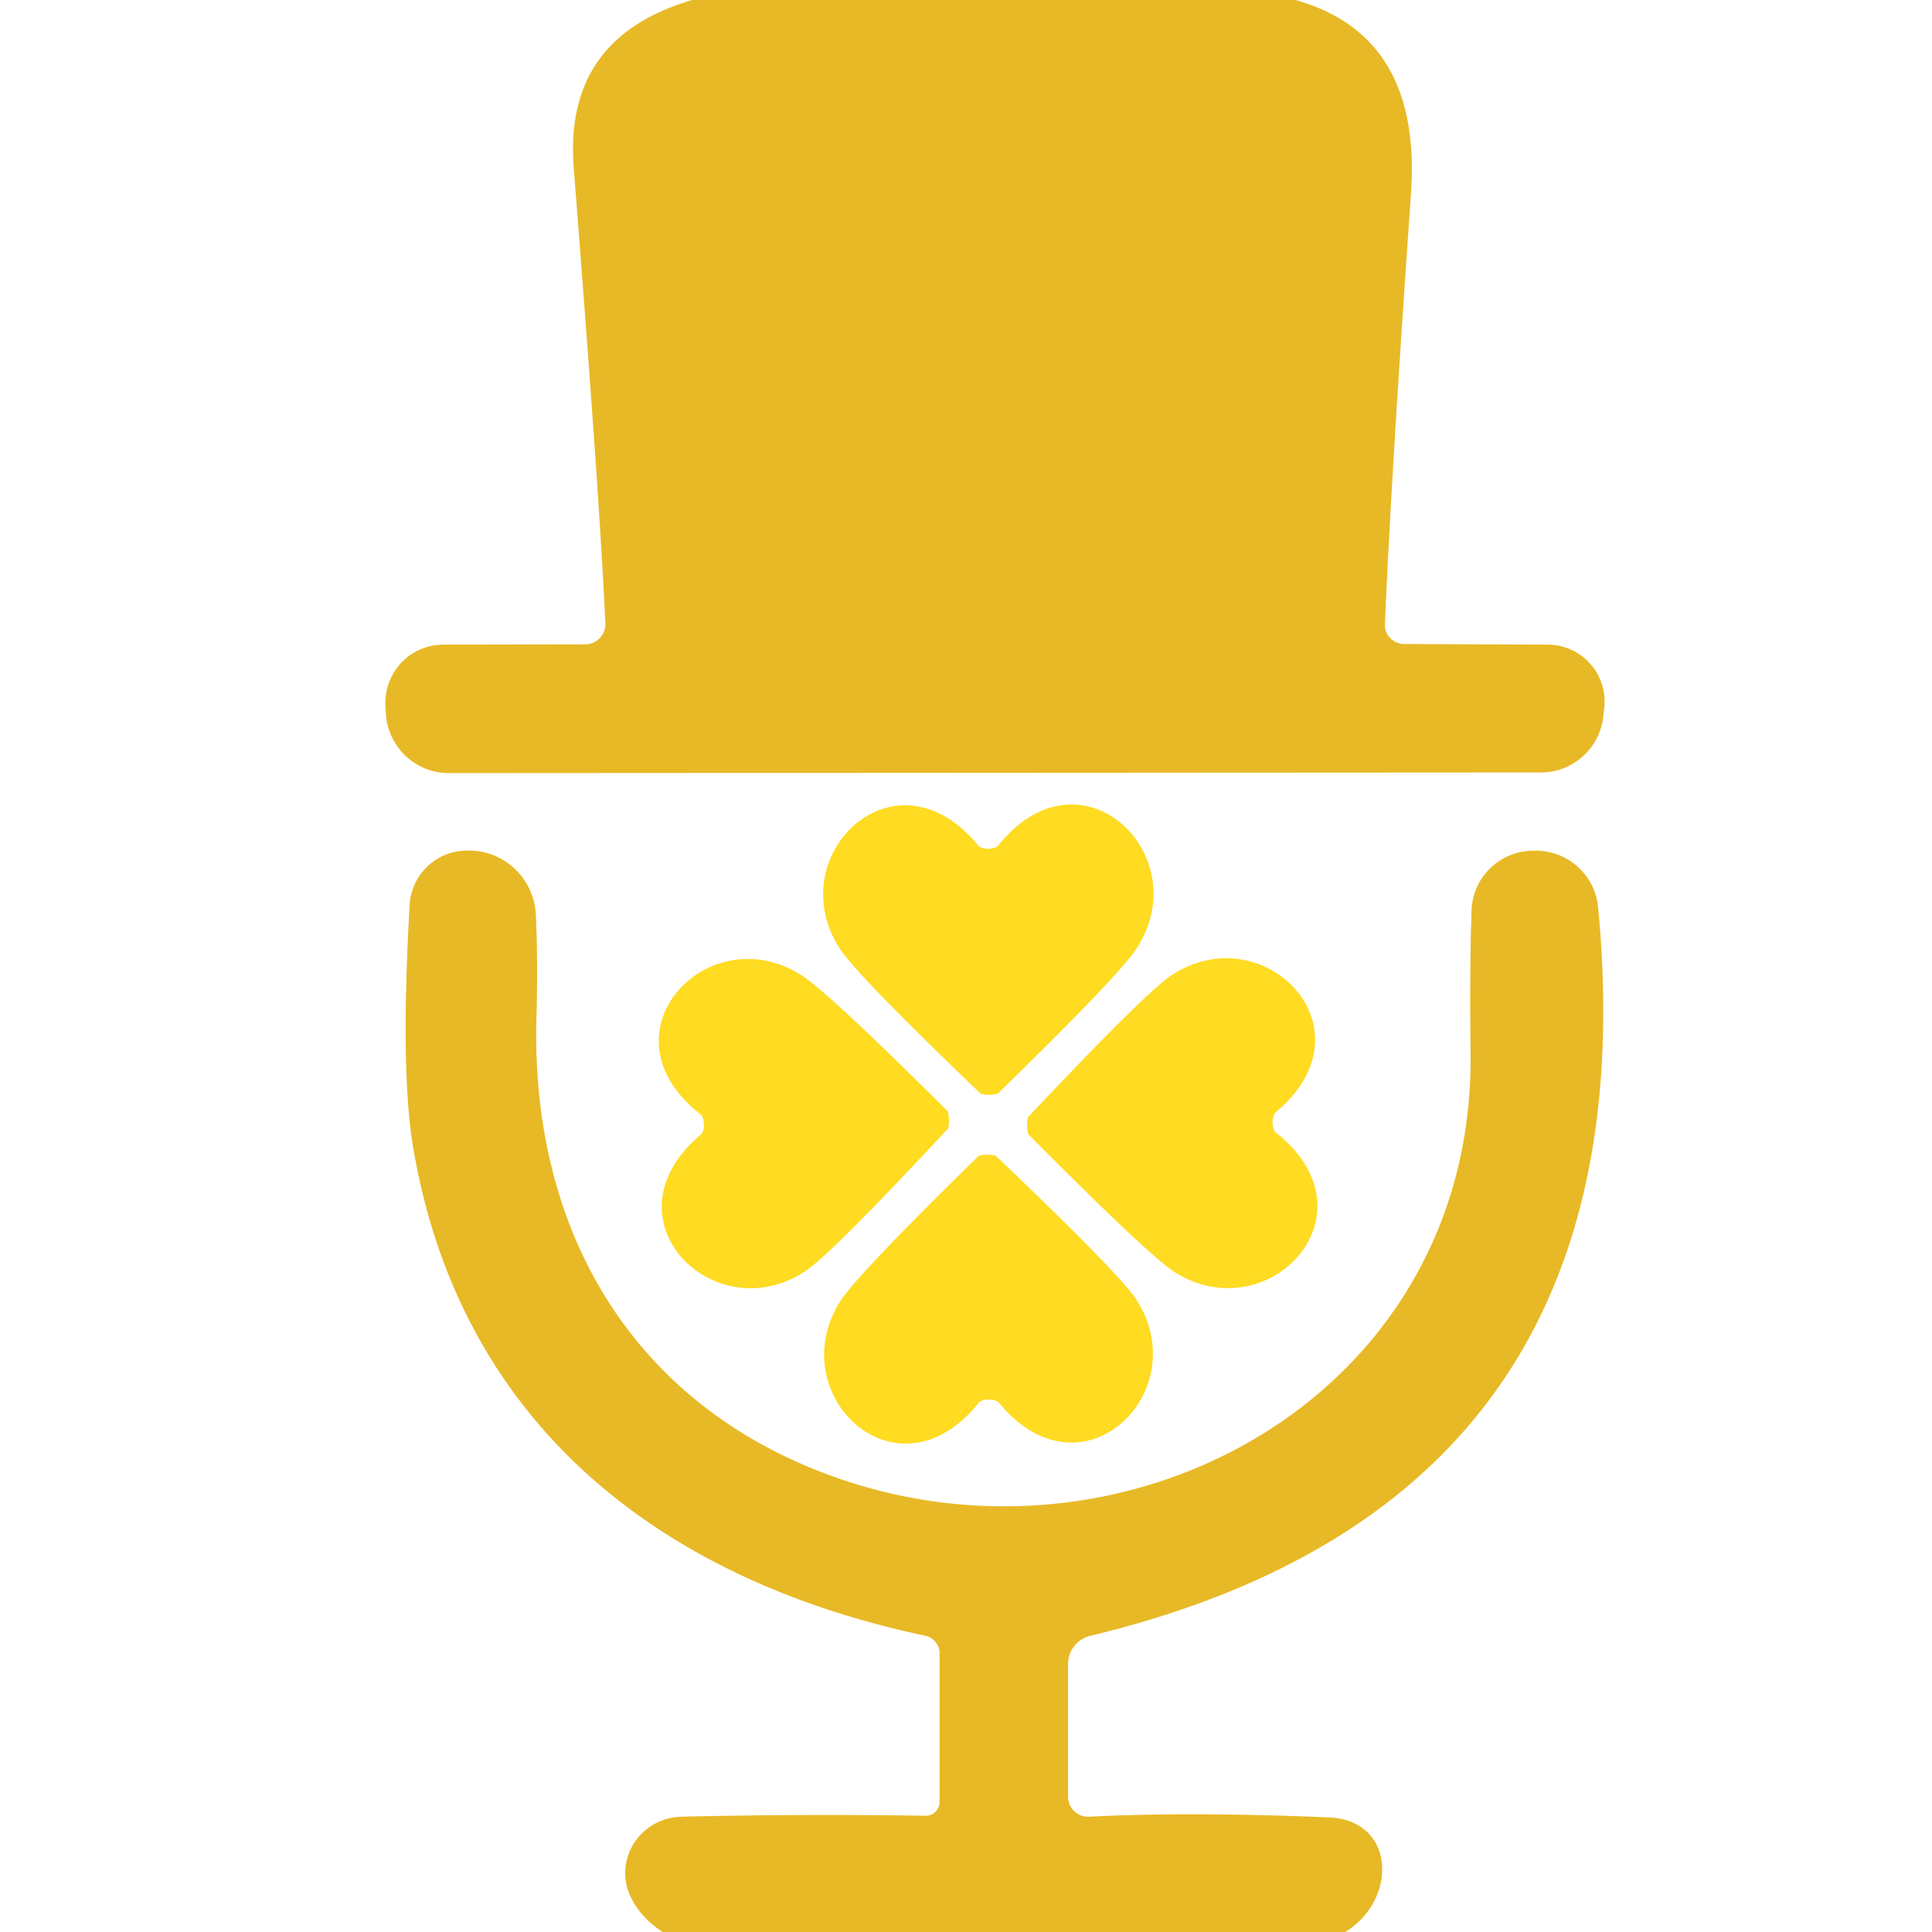
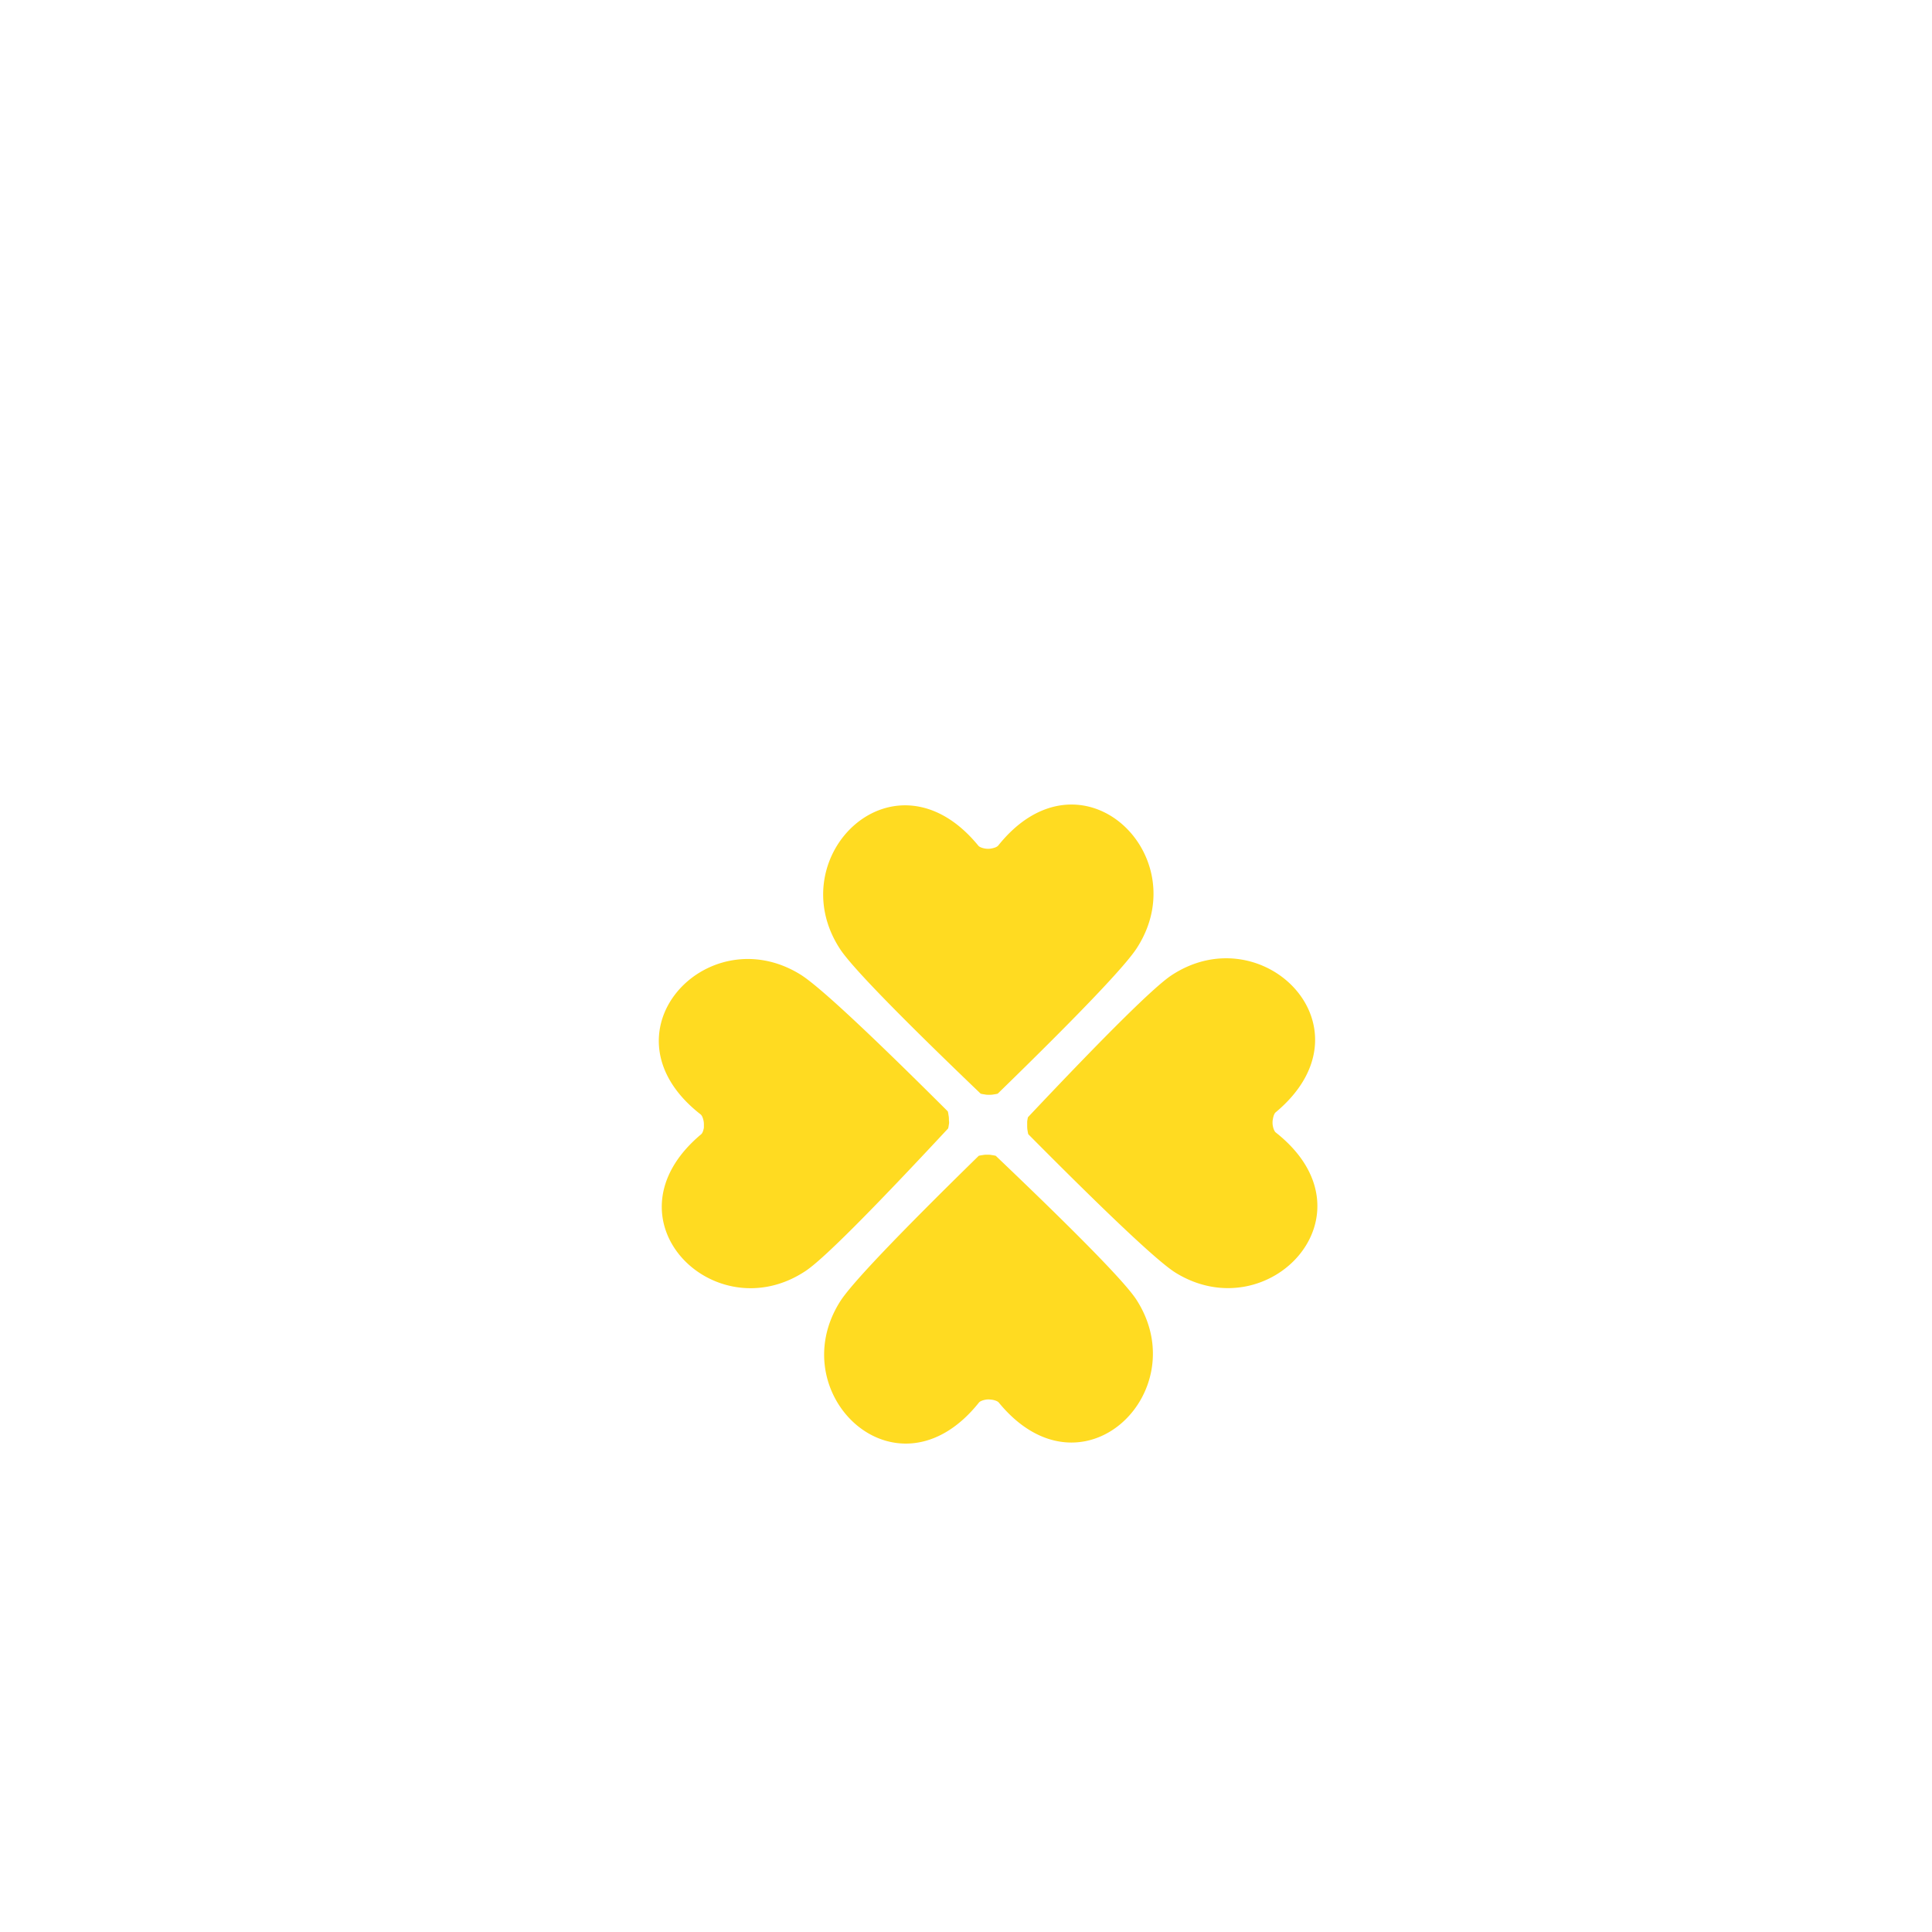
<svg xmlns="http://www.w3.org/2000/svg" baseProfile="tiny" version="1.2" viewBox="0 0 60 60">
-   <path d="M40.23 0q3.93 1.1 3.59 6.01-.62 8.85-.81 13.37a.6.59 1.9 0 0 .59.62l4.47.02A1.77 1.77 0 0 1 49.82 22l-.02.17a1.96 1.95-88 0 1-1.95 1.82l-33.91.02a1.97 1.96 89.2 0 1-1.96-1.92l-.01-.16a1.81 1.8 88.2 0 1 1.79-1.91l4.42-.01a.63.62-1.8 0 0 .62-.65q-.17-3.8-.98-14.12Q17.49 1.17 21.5 0h18.73Zm1.55 60h-21.2q-.72-.47-1.02-1.15a1.77 1.73-12.3 0 1 1.6-2.43q3.76-.09 7.58-.03a.43.43 0 0 0 .44-.43v-4.61a.57.56 6.4 0 0-.44-.55c-8.37-1.77-14.48-6.69-15.91-15.17q-.4-2.37-.11-7.52a1.79 1.78-86.5 0 1 1.9-1.69h.08a2.09 2.08-89.5 0 1 1.94 1.98q.07 1.46.02 3.21c-.18 6.58 2.94 11.84 8.88 14.12 9.29 3.58 20.22-2.3 20.13-12.97q-.03-2.67.03-4.48a1.92 1.92 0 0 1 1.89-1.86h.07a1.94 1.94 0 0 1 1.97 1.74q1.76 18.42-15.76 22.64a.9.9 0 0 0-.7.88v4.12a.62.62 0 0 0 .65.62q3.08-.16 7.43.02c2.12.08 2.15 2.57.53 3.56Z" fill="#e8b926" />
-   <path d="M30.69 26.36q.06 0 .1-.01a.33.12-3.6 0 0 .21-.09c2.55-3.19 6.16.27 4.32 3.16q-.51.82-4.33 4.54 0 .01-.14.03-.04.01-.14.01-.08 0-.12-.01-.14-.02-.14-.03-3.85-3.69-4.37-4.5c-1.86-2.87 1.71-6.36 4.3-3.2a.33.12 3.1 0 0 .2.09q.05.01.11.01Zm-1.22 8.43q.01.08 0 .12-.02.14-.03.14-3.62 3.89-4.42 4.42c-2.84 1.89-6.37-1.62-3.25-4.24a.33.12-87.7 0 0 .09-.21v-.1q0-.06-.01-.11a.33.12 85.6 0 0-.09-.2c-3.21-2.5.18-6.14 3.09-4.35q.82.5 4.58 4.25.01 0 .03.14.01.04.01.14Zm10.05.08q0 .05.01.1a.33.12 85.9 0 0 .09.2c3.21 2.53-.22 6.15-3.12 4.35q-.81-.51-4.56-4.29-.01 0-.03-.13-.01-.05-.01-.15v-.12q.02-.14.03-.14 3.65-3.87 4.45-4.4c2.85-1.88 6.37 1.65 3.23 4.26a.33.12-87.4 0 0-.08.21q-.01.04-.01.11Zm-8.81 8.59q-.06 0-.11.01a.33.12-3.8 0 0-.2.09c-2.54 3.18-6.13-.26-4.31-3.14q.51-.81 4.3-4.52 0-.01.14-.03.04-.01.14-.01.08 0 .12.01.14.02.14.03 3.84 3.66 4.36 4.46c1.85 2.86-1.69 6.34-4.27 3.2a.33.12 3 0 0-.21-.09q-.04-.01-.1-.01Z" fill="#ffdb21" />
+   <path d="M30.69 26.36q.06 0 .1-.01a.33.12-3.6 0 0 .21-.09c2.55-3.19 6.16.27 4.32 3.16q-.51.82-4.33 4.54 0 .01-.14.03-.04.01-.14.01-.08 0-.12-.01-.14-.02-.14-.03-3.85-3.69-4.37-4.5c-1.86-2.87 1.71-6.36 4.3-3.2a.33.12 3.1 0 0 .2.09q.05.01.11.01Zm-1.22 8.43q.01.08 0 .12-.02.14-.03.14-3.62 3.89-4.42 4.42c-2.84 1.89-6.37-1.62-3.25-4.24a.33.12-87.7 0 0 .09-.21v-.1q0-.06-.01-.11a.33.12 85.6 0 0-.09-.2c-3.21-2.5.18-6.14 3.09-4.35q.82.5 4.58 4.25.01 0 .03.14.01.04.01.14Zm10.05.08q0 .05.01.1a.33.12 85.9 0 0 .09.2c3.21 2.53-.22 6.15-3.12 4.35q-.81-.51-4.56-4.29-.01 0-.03-.13-.01-.05-.01-.15v-.12q.02-.14.03-.14 3.65-3.87 4.45-4.4c2.85-1.88 6.37 1.65 3.23 4.26a.33.12-87.4 0 0-.08.21q-.01.04-.01.11Zm-8.81 8.59q-.06 0-.11.01a.33.12-3.8 0 0-.2.09c-2.54 3.18-6.13-.26-4.31-3.14q.51-.81 4.3-4.52 0-.01.14-.03.04-.01.14-.01.08 0 .12.01.14.02.14.03 3.84 3.66 4.36 4.46c1.85 2.86-1.69 6.34-4.27 3.2a.33.12 3 0 0-.21-.09Z" fill="#ffdb21" />
</svg>